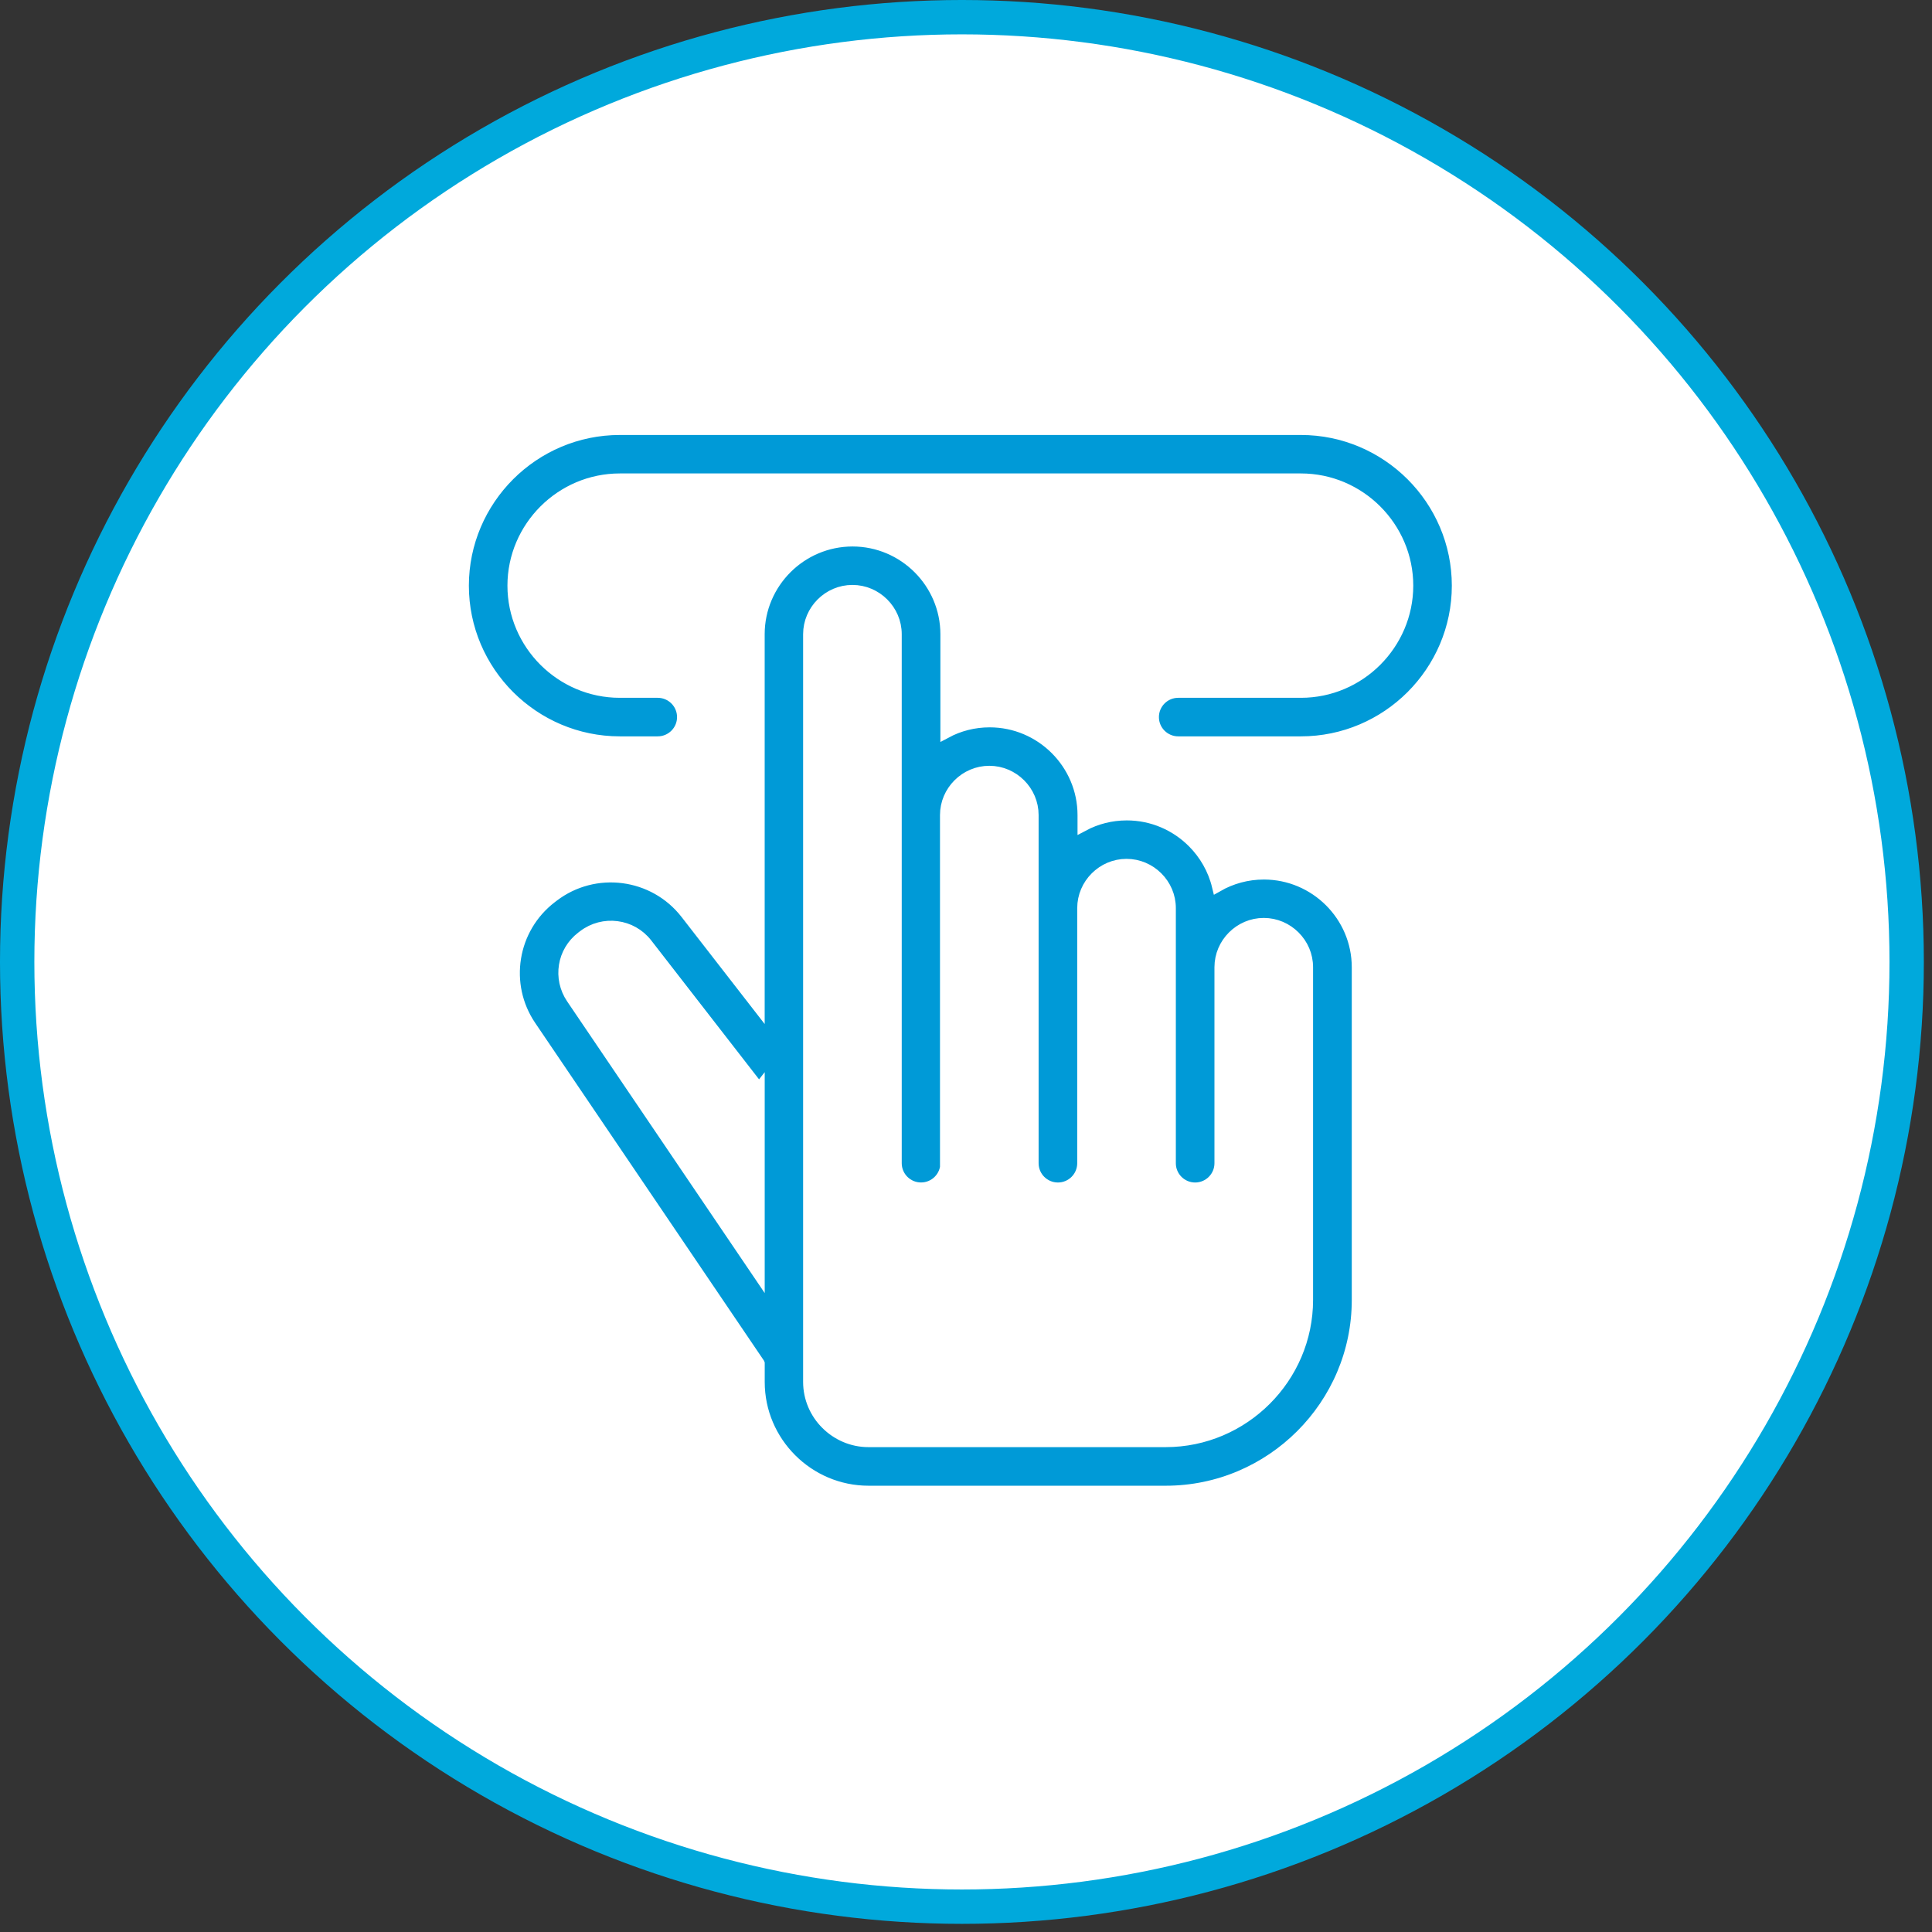
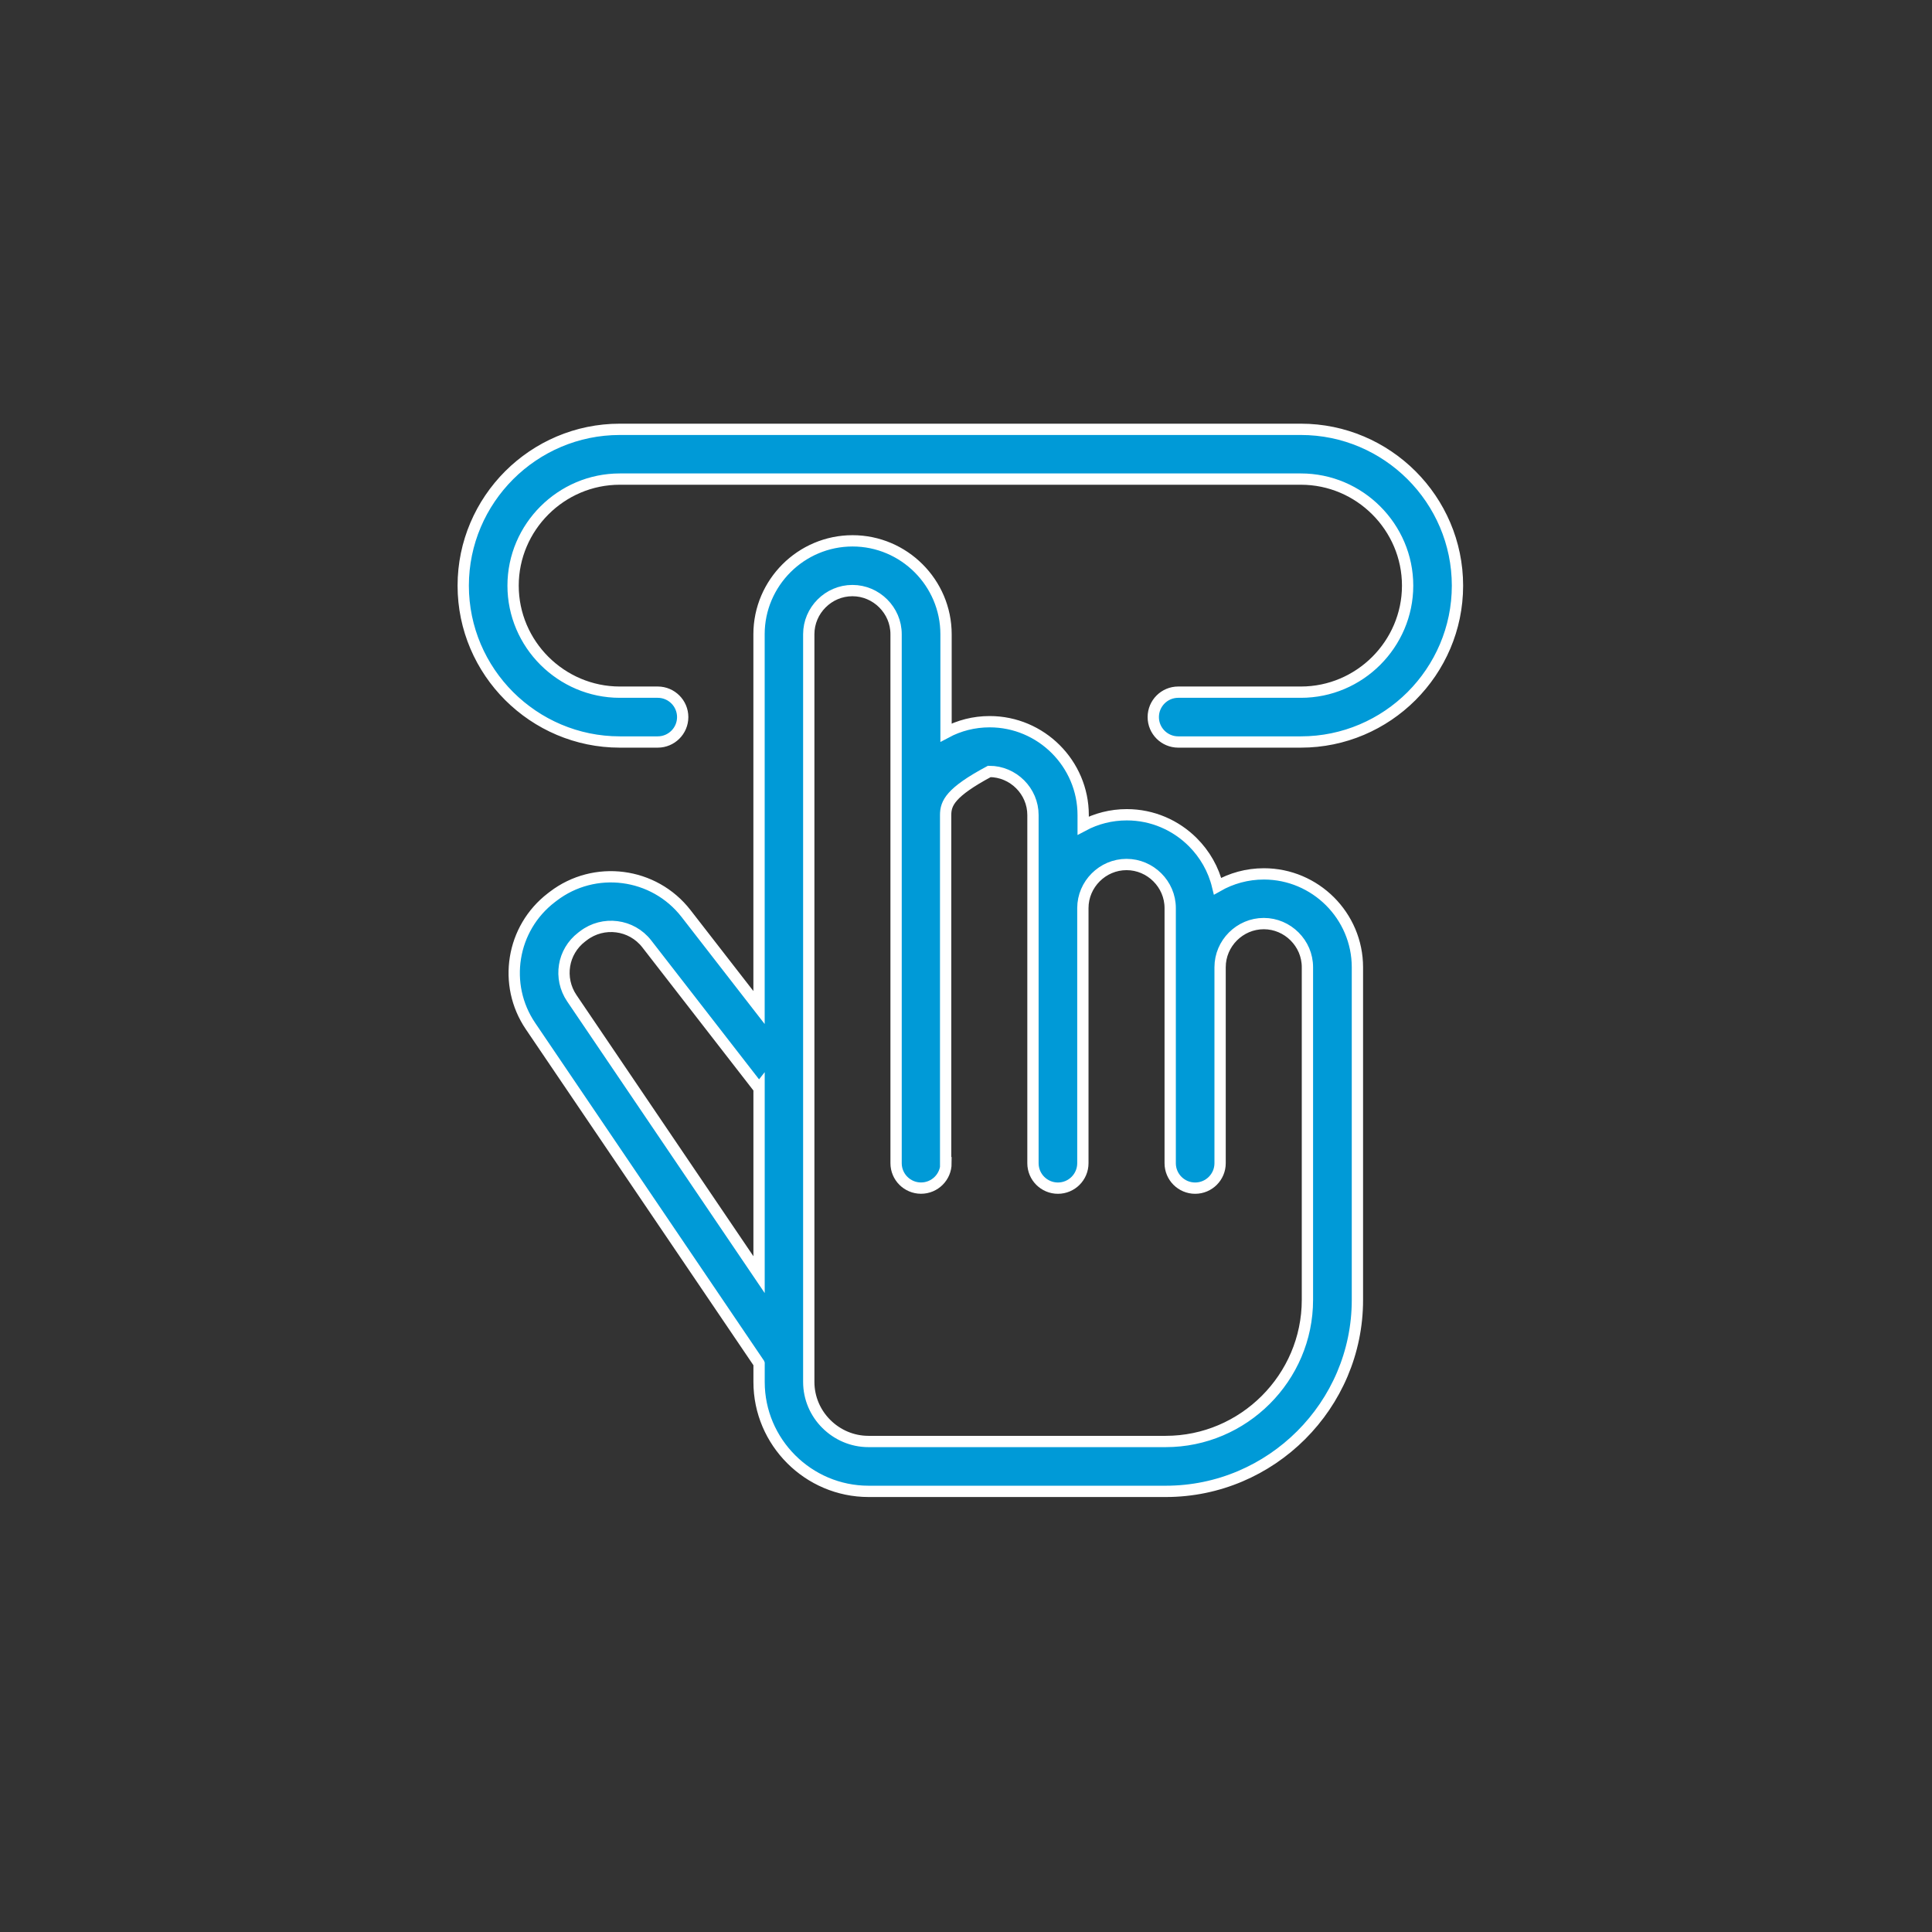
<svg xmlns="http://www.w3.org/2000/svg" width="171" height="171" viewBox="0 0 171 171" fill="none">
  <rect x="0" y="0" width="171" height="171" fill="#333333" stroke="none" />
-   <circle cx="85.139" cy="85.139" r="83.619" fill="white" stroke="#00A9DC" stroke-width="3.041" />
-   <path d="M58.216 61.263C59.433 61.263 60.425 62.25 60.425 63.469C60.425 64.684 59.437 65.674 58.216 65.674H54.855C51.043 65.674 47.58 64.118 45.067 61.612C42.559 59.107 41 55.645 41 51.837C41 48.03 42.559 44.572 45.067 42.062C47.576 39.557 51.043 38 54.855 38H115.145C118.957 38 122.42 39.557 124.933 42.062C127.441 44.568 129 48.03 129 51.837C129 55.645 127.441 59.102 124.933 61.612C122.424 64.118 118.957 65.674 115.145 65.674H104.283C103.067 65.674 102.075 64.688 102.075 63.469C102.075 62.254 103.063 61.263 104.283 61.263H115.145C117.74 61.263 120.099 60.202 121.811 58.491C123.52 56.781 124.587 54.425 124.587 51.834C124.587 49.246 123.524 46.886 121.811 45.176C120.099 43.465 117.74 42.404 115.145 42.404H54.855C52.26 42.404 49.901 43.466 48.189 45.176C46.48 46.883 45.413 49.242 45.413 51.834C45.413 54.425 46.476 56.781 48.189 58.491C49.901 60.198 52.26 61.263 54.855 61.263H58.216ZM67.181 120.677L46.953 90.816C45.71 88.982 45.289 86.821 45.62 84.777C45.95 82.729 47.036 80.808 48.805 79.451L48.962 79.331C50.788 77.932 53.019 77.399 55.144 77.673C57.278 77.947 59.302 79.031 60.718 80.853L67.181 89.177V56.136C67.181 53.859 68.113 51.796 69.611 50.296C71.11 48.799 73.179 47.869 75.459 47.869C77.735 47.869 79.804 48.799 81.303 50.296C82.801 51.792 83.733 53.859 83.733 56.136V64.838C84.885 64.222 86.2 63.877 87.593 63.877C89.873 63.877 91.939 64.804 93.441 66.304C94.939 67.801 95.871 69.867 95.871 72.14V73.074C97.024 72.459 98.338 72.114 99.732 72.114C102.008 72.114 104.077 73.041 105.575 74.541C106.635 75.599 107.408 76.938 107.769 78.434C108.978 77.744 110.375 77.347 111.866 77.347C114.146 77.347 116.211 78.277 117.714 79.773C119.212 81.27 120.144 83.337 120.144 85.613V115.061C120.144 119.723 118.236 123.958 115.163 127.026C112.091 130.095 107.847 132 103.183 132H76.878C74.212 132 71.786 130.912 70.032 129.157C68.274 127.402 67.185 124.982 67.185 122.319V120.688L67.181 120.677ZM67.181 96.345L57.24 83.535C56.568 82.673 55.606 82.155 54.596 82.028C53.582 81.896 52.511 82.151 51.636 82.823L51.478 82.943C50.641 83.588 50.123 84.496 49.969 85.463C49.811 86.435 50.014 87.47 50.611 88.352L67.184 112.818V96.341L67.181 96.345ZM83.729 102.954C83.729 104.169 82.741 105.159 81.52 105.159C80.304 105.159 79.312 104.173 79.312 102.954V56.132C79.312 55.07 78.876 54.11 78.174 53.409C77.472 52.707 76.507 52.272 75.448 52.272C74.385 52.272 73.423 52.707 72.721 53.409C72.019 54.11 71.583 55.074 71.583 56.132V122.308C71.583 123.756 72.176 125.076 73.138 126.032C74.096 126.989 75.418 127.585 76.867 127.585H103.172C106.623 127.585 109.755 126.175 112.031 123.902C114.307 121.629 115.719 118.493 115.719 115.054V85.606C115.719 84.544 115.284 83.584 114.581 82.883C113.879 82.181 112.914 81.746 111.855 81.746C110.796 81.746 109.83 82.181 109.128 82.883C108.426 83.584 107.99 84.548 107.99 85.606V102.957C107.99 104.172 107.002 105.162 105.782 105.162C104.565 105.162 103.573 104.176 103.573 102.957V80.376C103.573 79.315 103.138 78.355 102.435 77.653C101.733 76.952 100.768 76.517 99.709 76.517C98.646 76.517 97.684 76.952 96.982 77.653C96.28 78.355 95.844 79.319 95.844 80.376V102.957C95.844 104.172 94.856 105.162 93.636 105.162C92.419 105.162 91.427 104.176 91.427 102.957V72.14C91.427 71.082 90.992 70.118 90.29 69.417C89.587 68.715 88.622 68.28 87.563 68.28C86.504 68.28 85.539 68.715 84.836 69.417C84.134 70.118 83.698 71.082 83.698 72.14V102.957L83.729 102.954Z" fill="#009AD7" stroke="white" />
+   <path d="M58.216 61.263C59.433 61.263 60.425 62.25 60.425 63.469C60.425 64.684 59.437 65.674 58.216 65.674H54.855C51.043 65.674 47.58 64.118 45.067 61.612C42.559 59.107 41 55.645 41 51.837C41 48.03 42.559 44.572 45.067 42.062C47.576 39.557 51.043 38 54.855 38H115.145C118.957 38 122.42 39.557 124.933 42.062C127.441 44.568 129 48.03 129 51.837C129 55.645 127.441 59.102 124.933 61.612C122.424 64.118 118.957 65.674 115.145 65.674H104.283C103.067 65.674 102.075 64.688 102.075 63.469C102.075 62.254 103.063 61.263 104.283 61.263H115.145C117.74 61.263 120.099 60.202 121.811 58.491C123.52 56.781 124.587 54.425 124.587 51.834C124.587 49.246 123.524 46.886 121.811 45.176C120.099 43.465 117.74 42.404 115.145 42.404H54.855C52.26 42.404 49.901 43.466 48.189 45.176C46.48 46.883 45.413 49.242 45.413 51.834C45.413 54.425 46.476 56.781 48.189 58.491C49.901 60.198 52.26 61.263 54.855 61.263H58.216ZM67.181 120.677L46.953 90.816C45.71 88.982 45.289 86.821 45.62 84.777C45.95 82.729 47.036 80.808 48.805 79.451L48.962 79.331C50.788 77.932 53.019 77.399 55.144 77.673C57.278 77.947 59.302 79.031 60.718 80.853L67.181 89.177V56.136C67.181 53.859 68.113 51.796 69.611 50.296C71.11 48.799 73.179 47.869 75.459 47.869C77.735 47.869 79.804 48.799 81.303 50.296C82.801 51.792 83.733 53.859 83.733 56.136V64.838C84.885 64.222 86.2 63.877 87.593 63.877C89.873 63.877 91.939 64.804 93.441 66.304C94.939 67.801 95.871 69.867 95.871 72.14V73.074C97.024 72.459 98.338 72.114 99.732 72.114C102.008 72.114 104.077 73.041 105.575 74.541C106.635 75.599 107.408 76.938 107.769 78.434C108.978 77.744 110.375 77.347 111.866 77.347C114.146 77.347 116.211 78.277 117.714 79.773C119.212 81.27 120.144 83.337 120.144 85.613V115.061C120.144 119.723 118.236 123.958 115.163 127.026C112.091 130.095 107.847 132 103.183 132H76.878C74.212 132 71.786 130.912 70.032 129.157C68.274 127.402 67.185 124.982 67.185 122.319V120.688L67.181 120.677ZM67.181 96.345L57.24 83.535C56.568 82.673 55.606 82.155 54.596 82.028C53.582 81.896 52.511 82.151 51.636 82.823L51.478 82.943C50.641 83.588 50.123 84.496 49.969 85.463C49.811 86.435 50.014 87.47 50.611 88.352L67.184 112.818V96.341L67.181 96.345ZM83.729 102.954C83.729 104.169 82.741 105.159 81.52 105.159C80.304 105.159 79.312 104.173 79.312 102.954V56.132C79.312 55.07 78.876 54.11 78.174 53.409C77.472 52.707 76.507 52.272 75.448 52.272C74.385 52.272 73.423 52.707 72.721 53.409C72.019 54.11 71.583 55.074 71.583 56.132V122.308C71.583 123.756 72.176 125.076 73.138 126.032C74.096 126.989 75.418 127.585 76.867 127.585H103.172C106.623 127.585 109.755 126.175 112.031 123.902C114.307 121.629 115.719 118.493 115.719 115.054V85.606C115.719 84.544 115.284 83.584 114.581 82.883C113.879 82.181 112.914 81.746 111.855 81.746C110.796 81.746 109.83 82.181 109.128 82.883C108.426 83.584 107.99 84.548 107.99 85.606V102.957C107.99 104.172 107.002 105.162 105.782 105.162C104.565 105.162 103.573 104.176 103.573 102.957V80.376C103.573 79.315 103.138 78.355 102.435 77.653C101.733 76.952 100.768 76.517 99.709 76.517C98.646 76.517 97.684 76.952 96.982 77.653C96.28 78.355 95.844 79.319 95.844 80.376V102.957C95.844 104.172 94.856 105.162 93.636 105.162C92.419 105.162 91.427 104.176 91.427 102.957V72.14C91.427 71.082 90.992 70.118 90.29 69.417C89.587 68.715 88.622 68.28 87.563 68.28C84.134 70.118 83.698 71.082 83.698 72.14V102.957L83.729 102.954Z" fill="#009AD7" stroke="white" />
</svg>